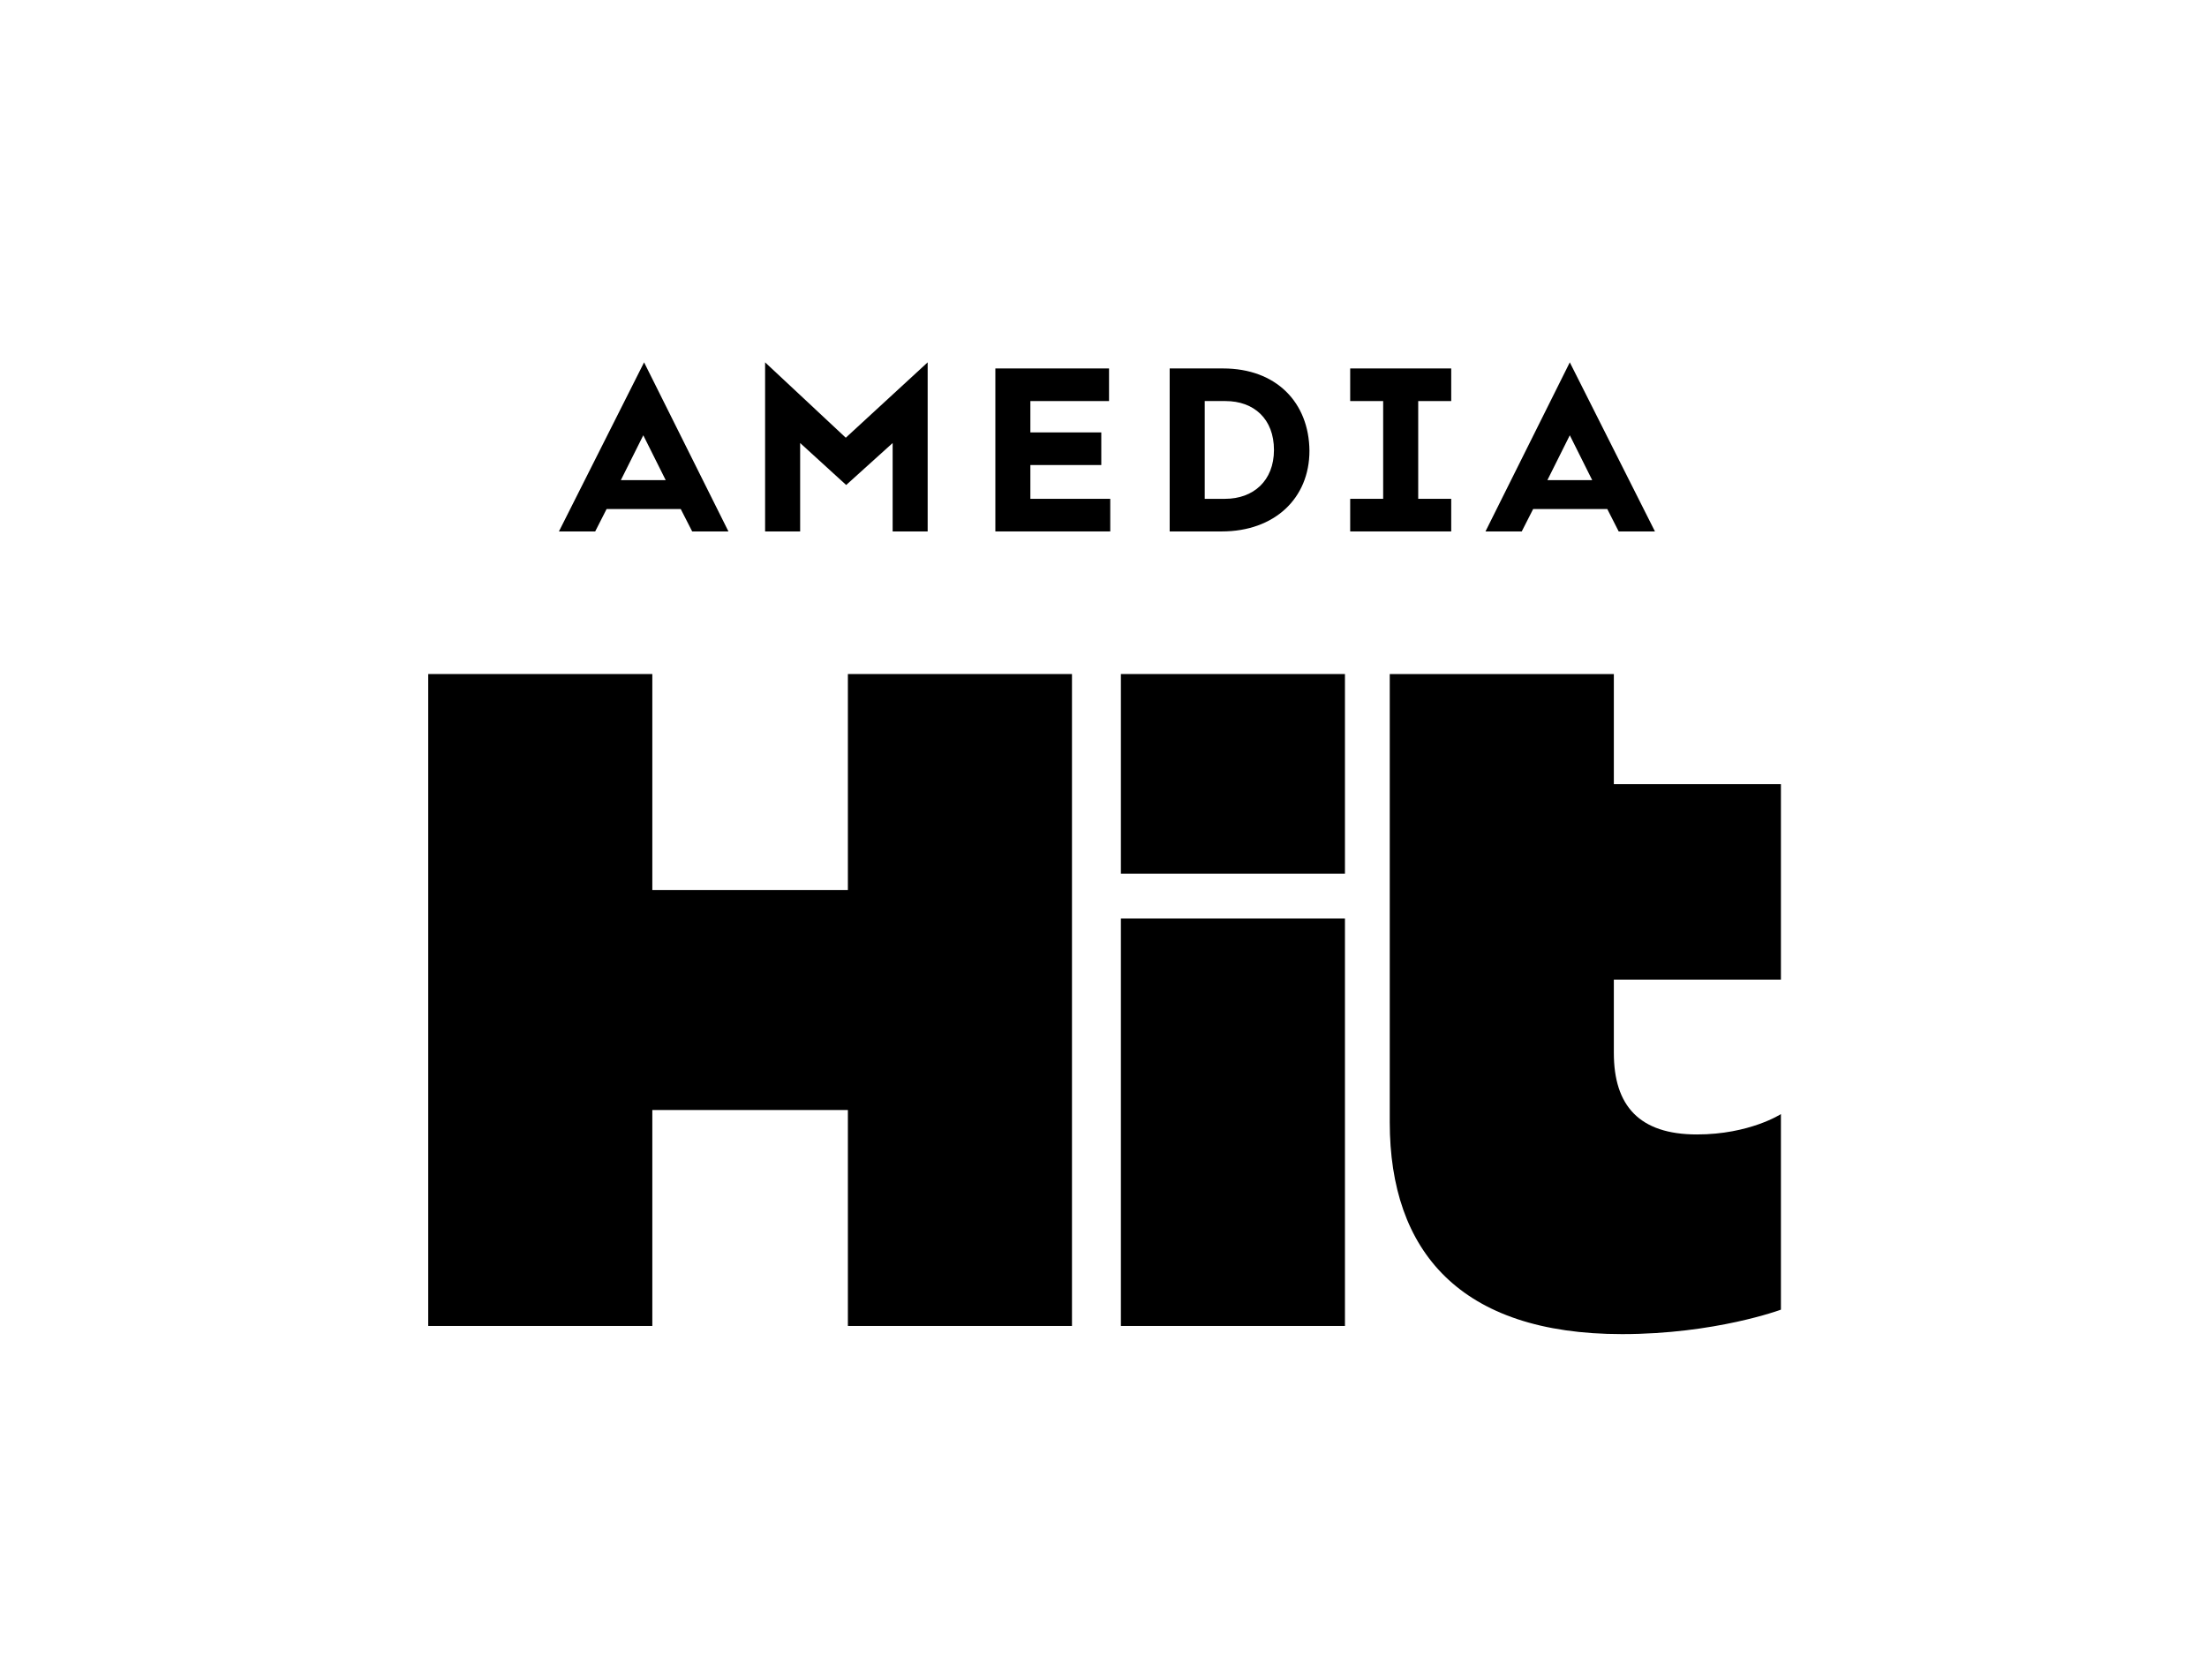
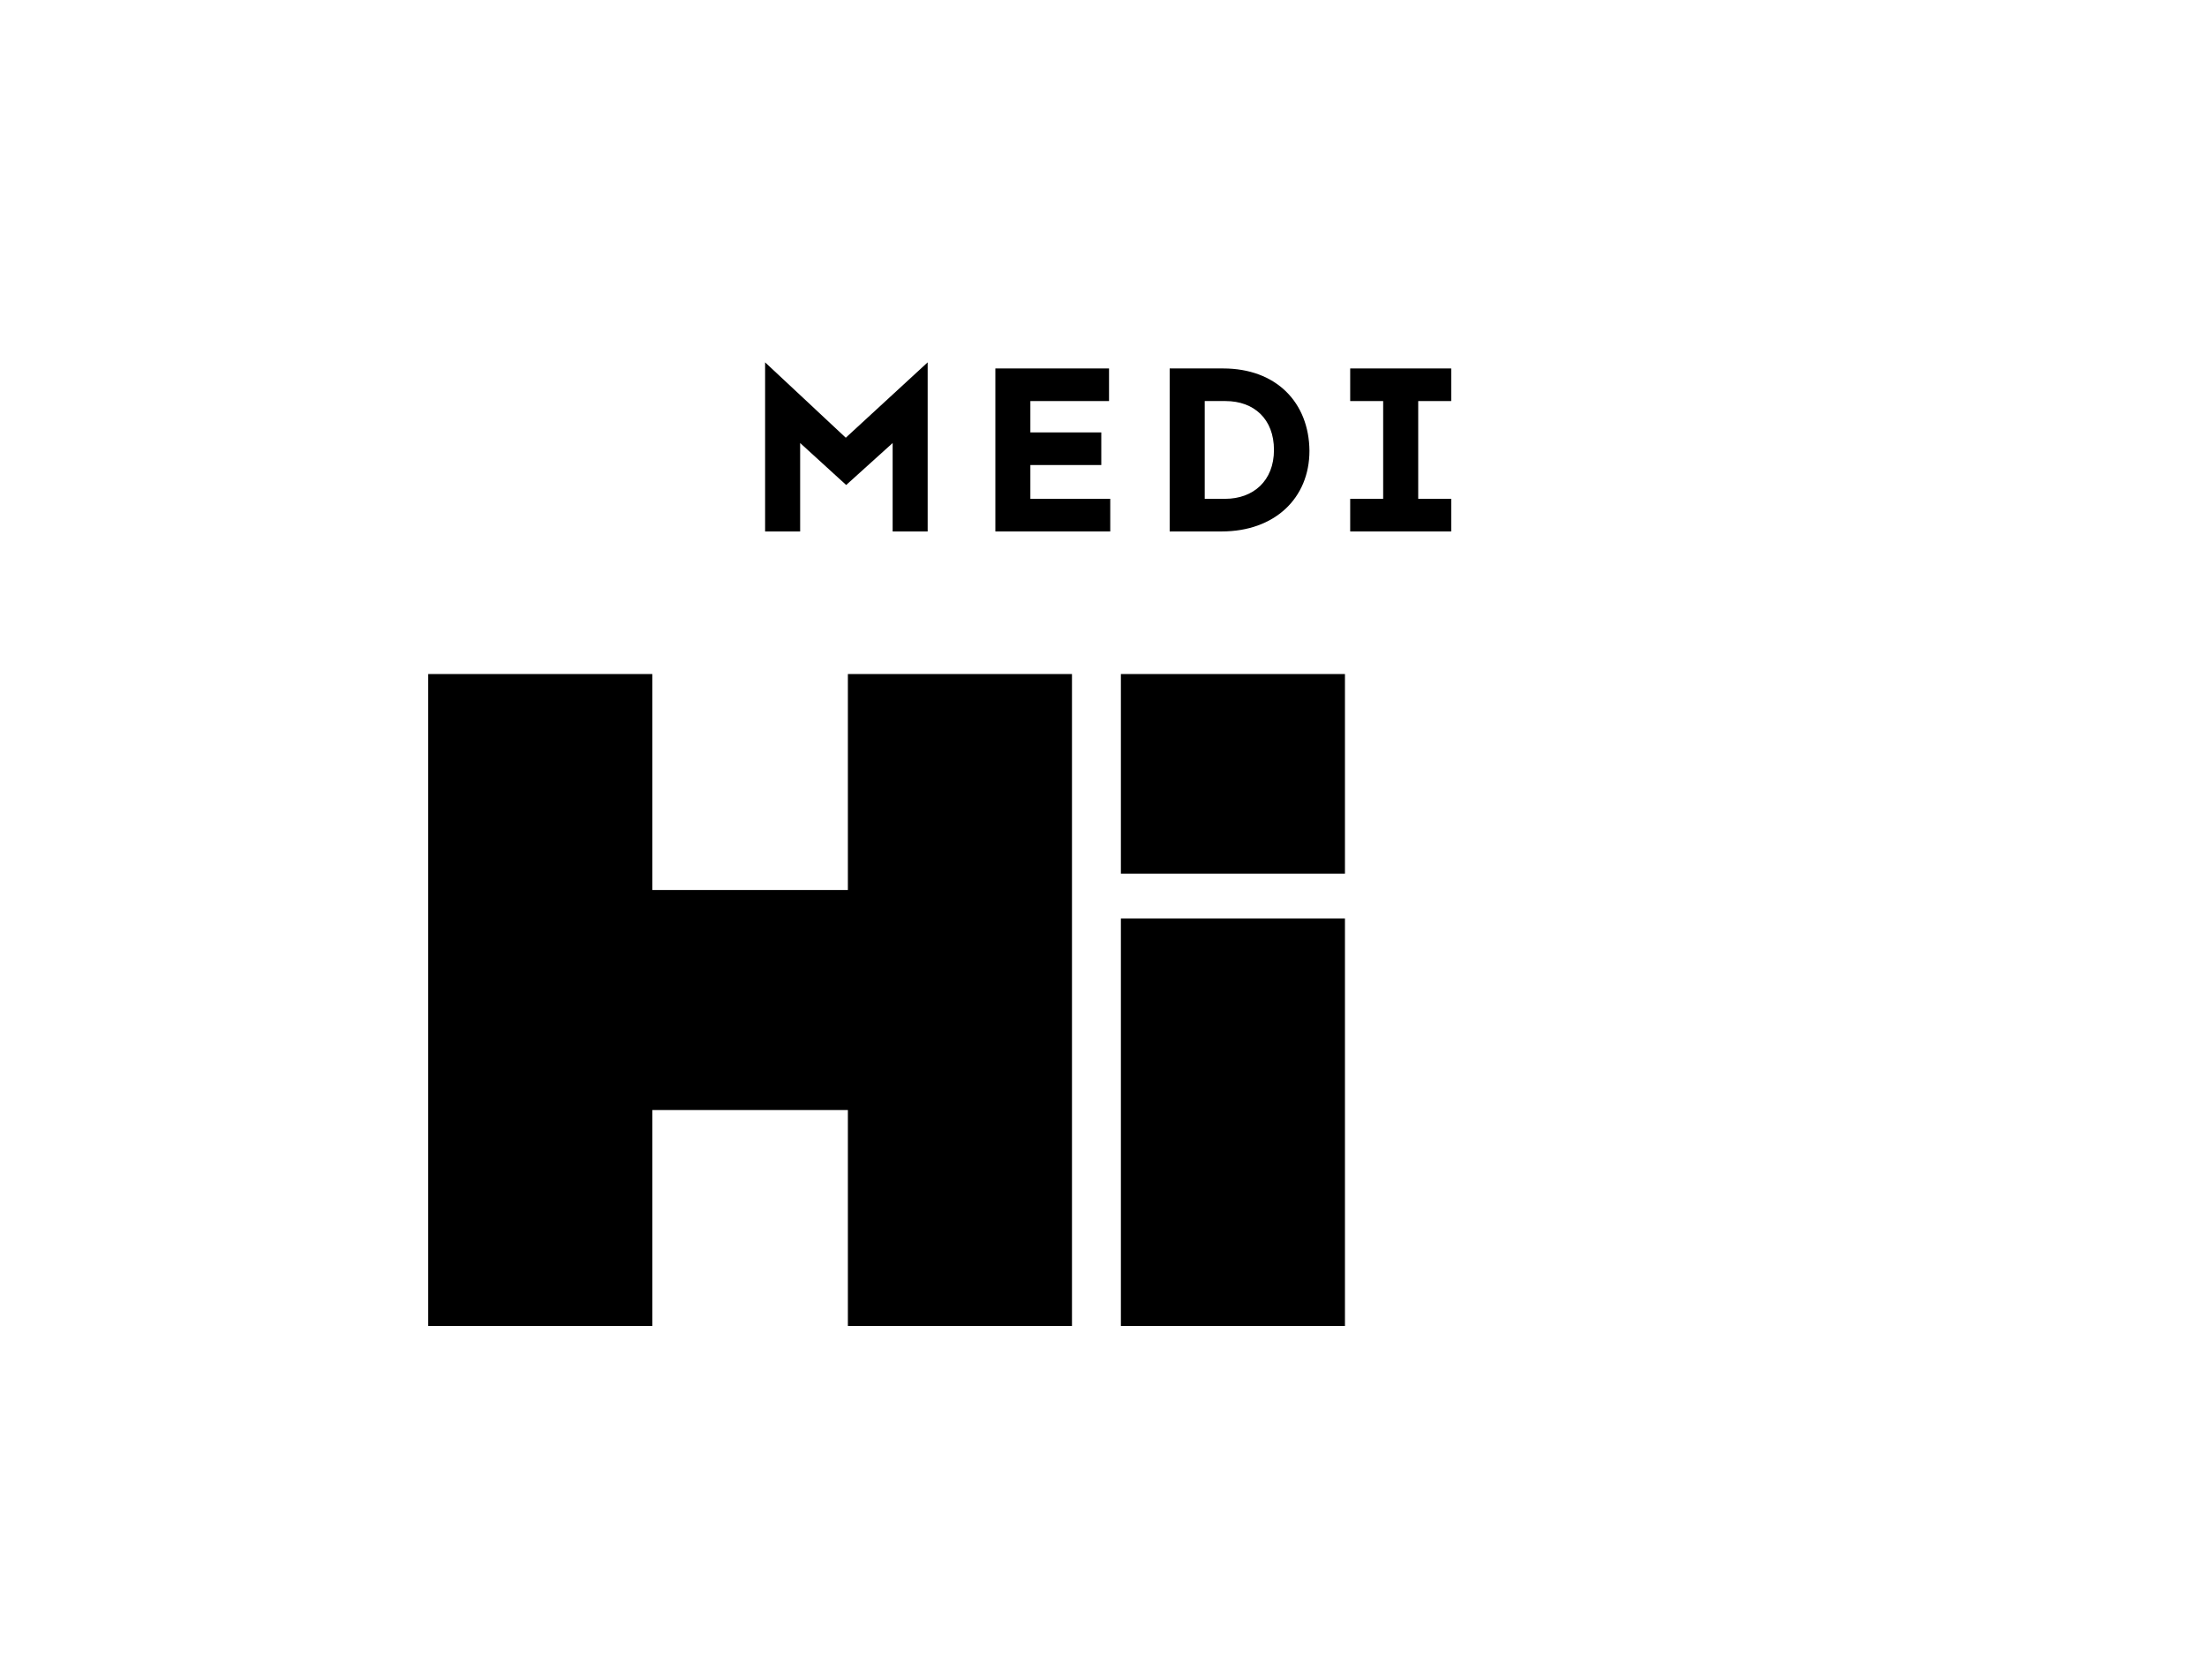
<svg xmlns="http://www.w3.org/2000/svg" width="67" height="51" viewBox="0 0 67 51" fill="none">
-   <rect width="67" height="51" fill="white" />
  <rect width="67" height="51" rx="2" fill="white" />
-   <path d="M16.968 16.133H18.069L18.415 15.453H20.666L21.013 16.133H22.114L19.553 11L16.968 16.133ZM18.848 14.575L19.529 13.214L20.209 14.575H18.848Z" fill="black" />
  <path d="M23.227 11V16.133H24.291V13.449L25.688 14.723L27.099 13.449V16.133H28.162V11L25.676 13.288L23.227 11Z" fill="black" />
  <path d="M31.28 14.117H33.433V13.127H31.28V12.175H33.668V11.185H30.217V16.133H33.705V15.143H31.28V14.117Z" fill="black" />
  <path d="M37.129 11.185H35.509V16.133H37.092C38.688 16.133 39.752 15.131 39.752 13.684C39.739 12.224 38.75 11.185 37.129 11.185ZM37.191 15.143H36.573V12.175H37.203C38.069 12.175 38.675 12.719 38.675 13.659C38.675 14.599 38.045 15.143 37.191 15.143Z" fill="black" />
  <path d="M40.989 12.175H41.99V15.143H40.989V16.133H44.056V15.143H43.054V12.175H44.056V11.185H40.989V12.175Z" fill="black" />
-   <path d="M47.656 11L45.096 16.133H46.197L46.543 15.453H48.794L49.14 16.133H50.241L47.656 11ZM46.976 14.575L47.656 13.214L48.336 14.575H46.976Z" fill="black" />
  <path d="M25.74 27.018H19.803V20.462H13V40.253H19.803V33.697H25.74V40.253H32.543V20.462H25.74V27.018Z" fill="black" />
  <path d="M40.83 27.884H34.028V40.253H40.83V27.884Z" fill="black" />
-   <path d="M54.065 29.739V23.802H48.993V20.462H42.19V23.802V29.739V34.068C42.19 37.989 44.33 40.5 49.24 40.5C52.073 40.5 54.065 39.758 54.065 39.758V33.821C54.065 33.821 53.112 34.439 51.516 34.439C49.76 34.439 48.993 33.561 48.993 31.965V29.739H54.065Z" fill="black" />
  <path d="M40.83 20.462H34.028V26.523H40.83V20.462Z" fill="black" />
</svg>